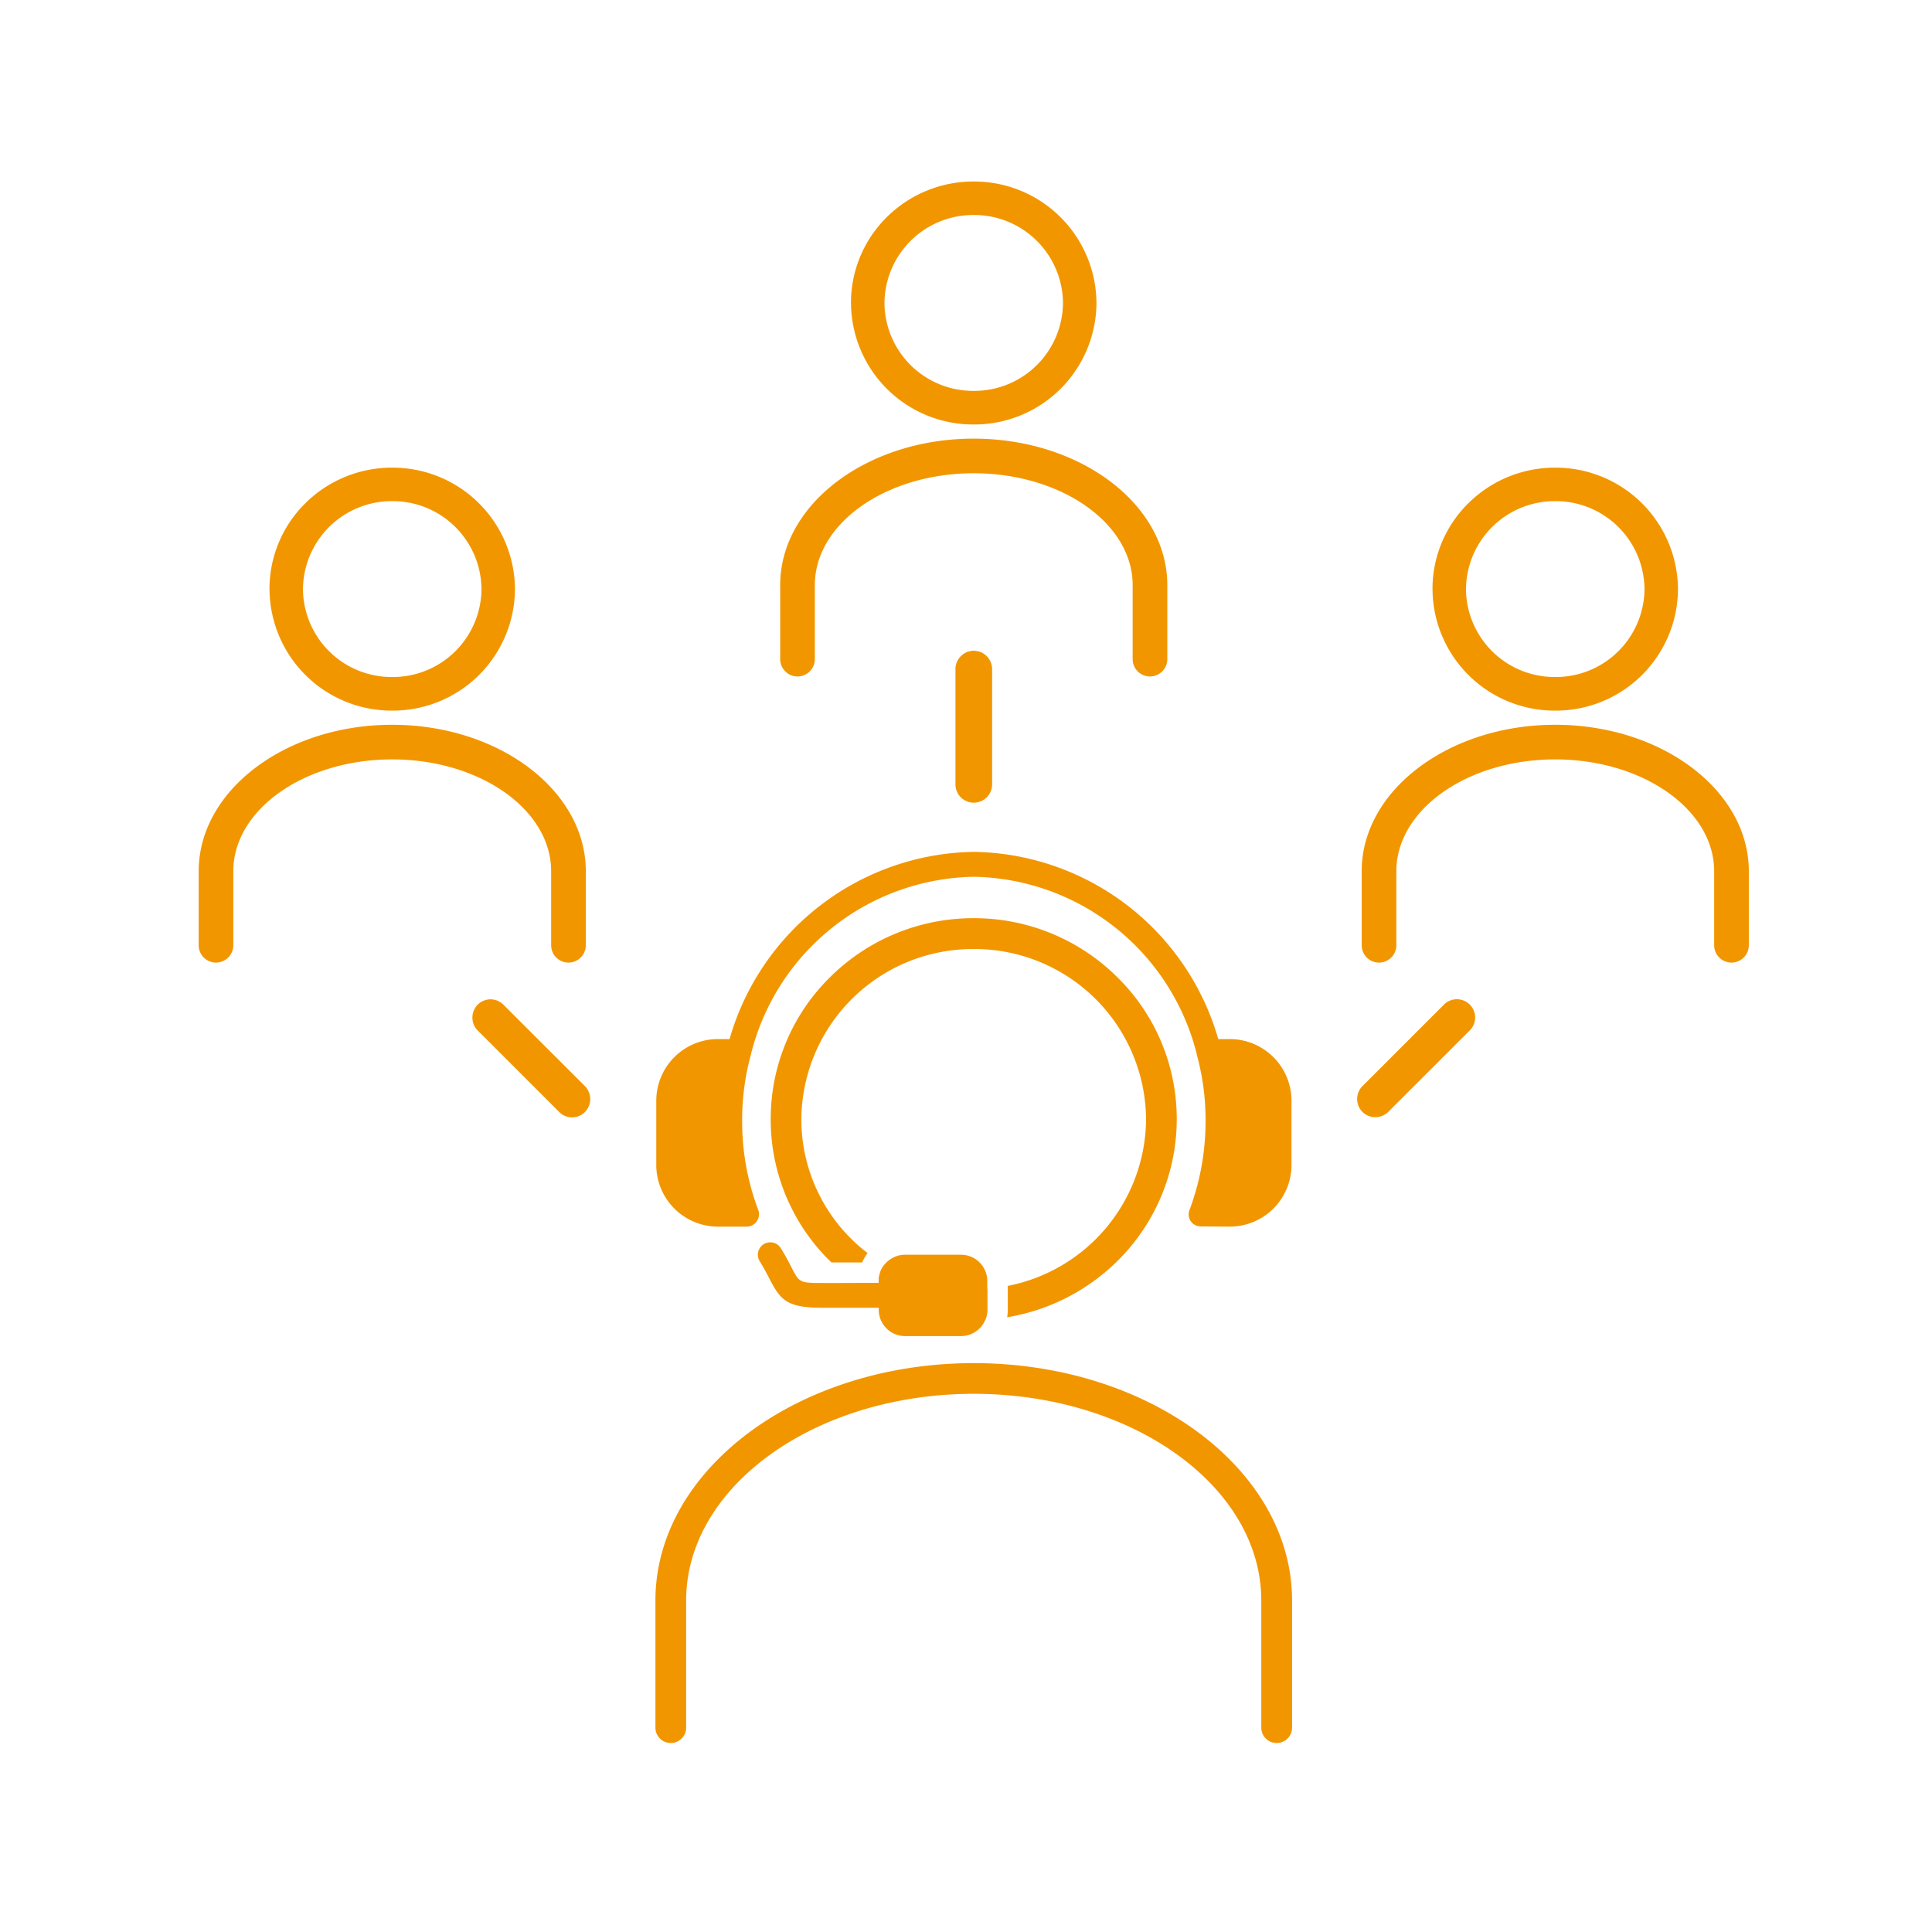
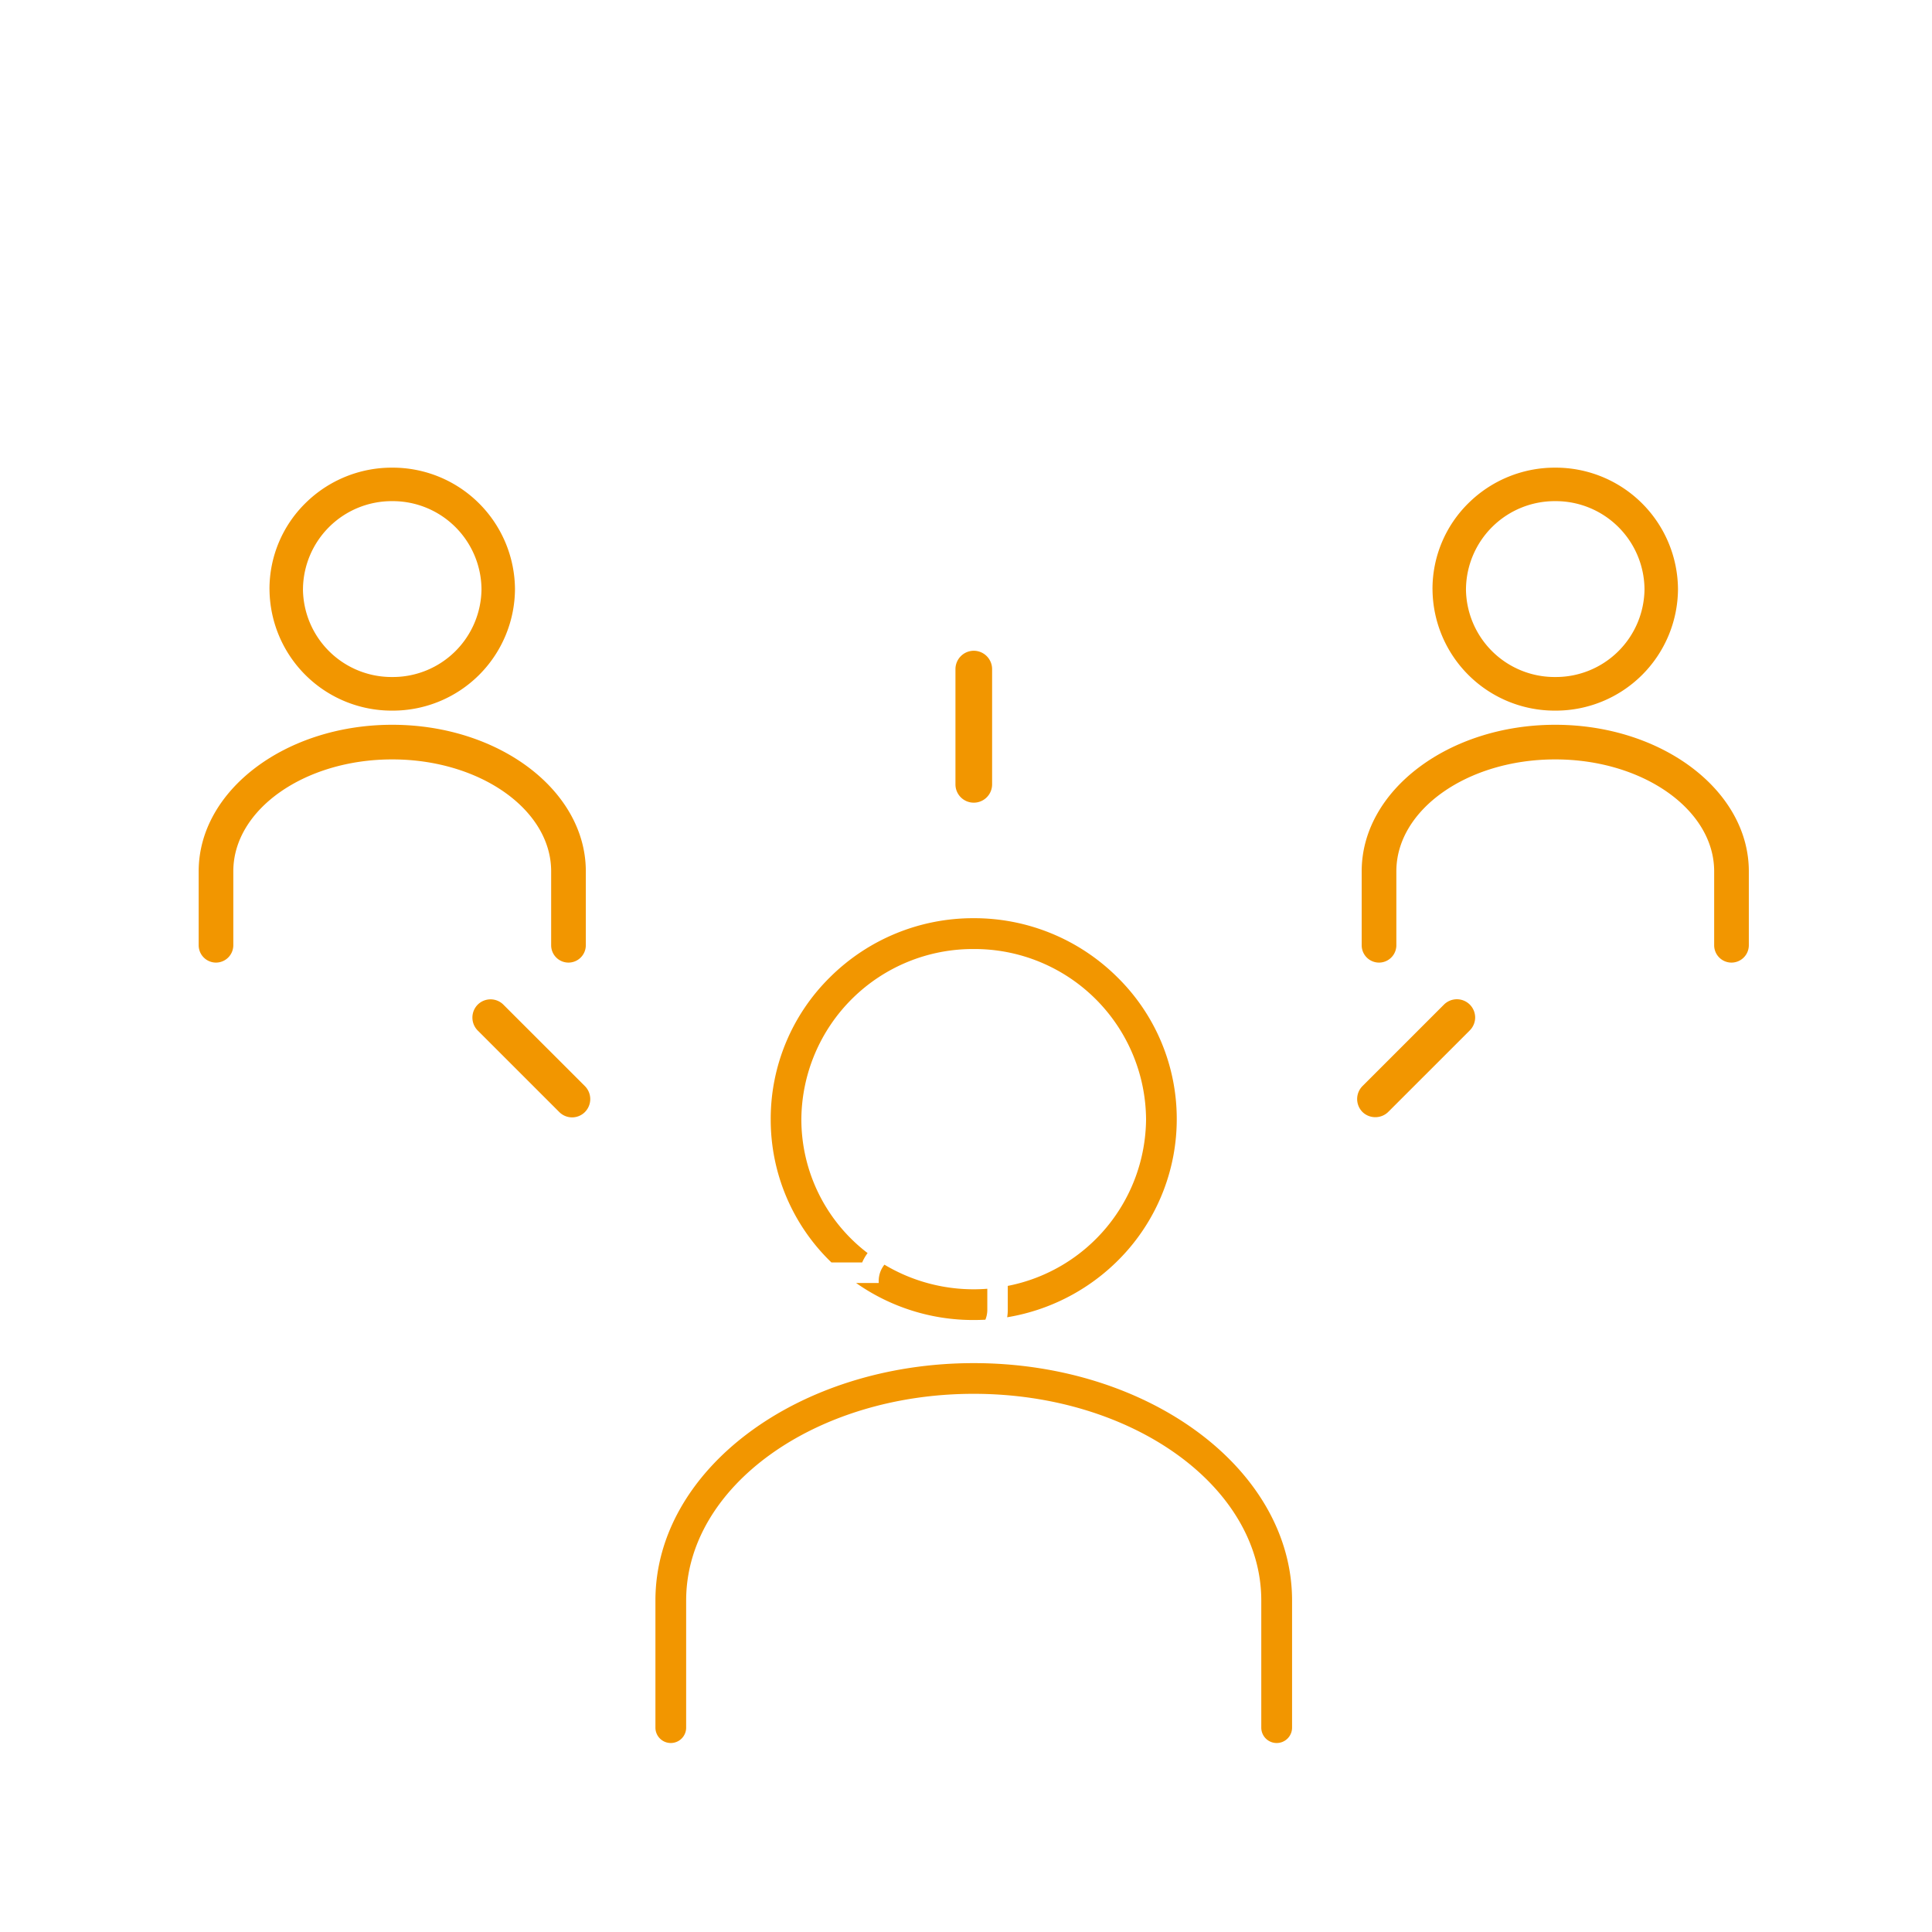
<svg xmlns="http://www.w3.org/2000/svg" width="105" height="105" viewBox="0 0 105 105">
  <defs>
    <clipPath id="clip-path">
      <circle id="Ellipse_47" data-name="Ellipse 47" cx="52.5" cy="52.5" r="52.5" transform="translate(0 58)" fill="transparent" />
    </clipPath>
  </defs>
  <g id="Group_19738" data-name="Group 19738" transform="translate(0 -58)">
-     <circle id="Ellipse_35" data-name="Ellipse 35" cx="52.5" cy="52.5" r="52.5" transform="translate(0 58)" fill="transparent" />
    <g id="Mask_Group_41" data-name="Mask Group 41" clip-path="url(#clip-path)">
      <g id="Group_19265" data-name="Group 19265" transform="translate(8 69)">
        <g id="Group_19266" data-name="Group 19266">
          <g id="Group_19268" data-name="Group 19268" transform="translate(-2.857 -7)">
-             <path id="Path_2187" data-name="Path 2187" d="M12640.469-3131.634h-.034a.673.673,0,0,1-.2-.042h0l-.012,0-.015-.006-.014-.006-.019-.009-.011-.005-.02-.011-.009-.005-.021-.013-.006,0-.021-.015-.006,0a.675.675,0,0,1-.283-.55.663.663,0,0,1,.069-.294,13.7,13.7,0,0,0,.849-4.793,13.277,13.277,0,0,0-.461-3.532c0-.019-.009-.034-.012-.053a.024.024,0,0,1,0-.008,12.721,12.721,0,0,0-12.118-9.66,12.707,12.707,0,0,0-12.107,9.613l0,.012a.658.658,0,0,1-.02.075,13.366,13.366,0,0,0-.467,3.553,13.615,13.615,0,0,0,.863,4.822.677.677,0,0,1,.053.223v0a.225.225,0,0,1,0,.026.025.025,0,0,0,0,.009v.006c0,.006,0,.012,0,.018v.009a.675.675,0,0,1-.641.648h-1.59a3.355,3.355,0,0,1-3.352-3.351v-3.494a3.352,3.352,0,0,1,3.352-3.348h.631a14.033,14.033,0,0,1,13.279-10.175,14.041,14.041,0,0,1,13.28,10.175h.629a3.353,3.353,0,0,1,3.352,3.348v3.494a3.356,3.356,0,0,1-3.352,3.351Z" transform="translate(-12580.34 3194.287)" fill="#f29600" />
            <path id="Path_10" data-name="Path 10" d="M99.342,161.564a.835.835,0,0,1-.835-.835v-6.911c0-6.193-7.011-11.232-15.629-11.232S67.25,147.625,67.25,153.818v6.911a.835.835,0,1,1-1.67,0v-6.911c0-7.114,7.76-12.9,17.3-12.9s17.3,5.788,17.3,12.9v6.911a.835.835,0,0,1-.835.835" transform="translate(-35.102 -70.835)" fill="#f29600" />
            <path id="Path_2188" data-name="Path 2188" d="M12623.7-3130.169a11.056,11.056,0,0,1-6.393-2.013h1.23v-.108a1.41,1.41,0,0,1,.311-.887,9.436,9.436,0,0,0,4.852,1.338c.245,0,.494-.01.739-.029v1.145a1.411,1.411,0,0,1-.105.537C12624.117-3130.175,12623.9-3130.169,12623.7-3130.169Zm1.818-.148h0a2.352,2.352,0,0,0,.033-.406v-1.3a9.3,9.3,0,0,0,7.516-9.055,9.321,9.321,0,0,0-9.367-9.253,9.321,9.321,0,0,0-9.367,9.253,9.144,9.144,0,0,0,3.6,7.271,2.514,2.514,0,0,0-.295.51h-1.67a10.766,10.766,0,0,1-3.3-7.781,10.8,10.8,0,0,1,3.23-7.729,11.028,11.028,0,0,1,7.8-3.2,11.029,11.029,0,0,1,7.8,3.2,10.791,10.791,0,0,1,3.237,7.729,10.831,10.831,0,0,1-2.65,7.089,11.088,11.088,0,0,1-6.568,3.671Z" transform="translate(-12575.924 3197.909)" fill="#f29600" />
-             <path id="Path_12" data-name="Path 12" d="M86.62,129.8H83.58a1.43,1.43,0,0,0-1.431,1.428v.107H79.143c-1.3,0-1.306-.015-1.729-.834-.148-.287-.327-.636-.588-1.057a.674.674,0,0,0-1.146.711c.238.384.4.7.537.964.609,1.182.97,1.565,2.926,1.565H82.15v.11a1.407,1.407,0,0,0,.215.751,1.426,1.426,0,0,0,1.215.677H86.62a1.43,1.43,0,0,0,1.428-1.428v-1.566A1.429,1.429,0,0,0,86.62,129.8" transform="translate(-39.534 -65.608)" fill="#f29600" />
          </g>
-           <path id="Path_2211" data-name="Path 2211" d="M9527.156-3917.044v-4.022c0-3.35-3.874-6.079-8.639-6.079s-8.633,2.729-8.633,6.079v4.022a.944.944,0,0,1-.944.942.942.942,0,0,1-.94-.942v-4.022c0-4.388,4.719-7.961,10.518-7.961s10.522,3.573,10.522,7.961v4.022a.944.944,0,0,1-.944.942A.942.942,0,0,1,9527.156-3917.044Zm-15.308-19.352a6.536,6.536,0,0,1,1.953-4.675,6.672,6.672,0,0,1,4.716-1.93,6.647,6.647,0,0,1,6.673,6.605,6.642,6.642,0,0,1-6.673,6.6A6.639,6.639,0,0,1,9511.849-3936.4Zm1.819,0a4.818,4.818,0,0,0,4.85,4.773,4.818,4.818,0,0,0,4.853-4.773,4.825,4.825,0,0,0-4.853-4.785A4.825,4.825,0,0,0,9513.668-3936.4Z" transform="translate(-9473.599 3941.866)" fill="#f29600" />
          <path id="Path_2212" data-name="Path 2212" d="M9508-3935.742v-6.263a1,1,0,0,1,.992-1,1,1,0,0,1,1,1v6.263a.994.994,0,0,1-1,.993A.993.993,0,0,1,9508-3935.742Z" transform="translate(-9464.073 3967.372)" fill="#f29600" />
          <path id="Path_2213" data-name="Path 2213" d="M9527.156-3917.044v-4.022c0-3.35-3.874-6.079-8.639-6.079s-8.635,2.729-8.635,6.079v4.022a.945.945,0,0,1-.942.942.942.942,0,0,1-.94-.942v-4.022c0-4.388,4.719-7.961,10.518-7.961s10.522,3.573,10.522,7.961v4.022a.944.944,0,0,1-.944.942A.942.942,0,0,1,9527.156-3917.044Zm-15.308-19.352a6.536,6.536,0,0,1,1.953-4.675,6.672,6.672,0,0,1,4.716-1.93,6.647,6.647,0,0,1,6.673,6.605,6.642,6.642,0,0,1-6.673,6.6A6.639,6.639,0,0,1,9511.849-3936.4Zm1.819,0a4.818,4.818,0,0,0,4.85,4.773,4.818,4.818,0,0,0,4.853-4.773,4.825,4.825,0,0,0-4.853-4.785A4.825,4.825,0,0,0,9513.668-3936.4Z" transform="translate(-9505.202 3957.417)" fill="#f29600" />
          <path id="Path_2214" data-name="Path 2214" d="M9512.719-3936.875l-4.43-4.429a1,1,0,0,1,0-1.4.989.989,0,0,1,.7-.291.983.983,0,0,1,.7.291l4.43,4.427a1,1,0,0,1,0,1.406.983.983,0,0,1-.7.291A.984.984,0,0,1,9512.719-3936.875Z" transform="translate(-9490.329 3986.307)" fill="#f29600" />
          <path id="Union_4" data-name="Union 4" d="M9527.156-3917.044v-4.022c0-3.35-3.874-6.079-8.639-6.079s-8.633,2.729-8.633,6.079v4.022a.944.944,0,0,1-.944.942.942.942,0,0,1-.94-.942v-4.022c0-4.388,4.719-7.961,10.518-7.961s10.522,3.573,10.522,7.961v4.022a.944.944,0,0,1-.944.942A.942.942,0,0,1,9527.156-3917.044Zm-15.308-19.352a6.536,6.536,0,0,1,1.953-4.675,6.672,6.672,0,0,1,4.716-1.93,6.647,6.647,0,0,1,6.673,6.605,6.642,6.642,0,0,1-6.673,6.6A6.639,6.639,0,0,1,9511.849-3936.4Zm1.819,0a4.818,4.818,0,0,0,4.85,4.773,4.818,4.818,0,0,0,4.853-4.773,4.825,4.825,0,0,0-4.853-4.785A4.825,4.825,0,0,0,9513.668-3936.4Z" transform="translate(-9441.995 3957.417)" fill="#f29600" />
          <path id="Path_2215" data-name="Path 2215" d="M9508.29-3936.874a1,1,0,0,1,0-1.406l4.429-4.429a1,1,0,0,1,.7-.291,1,1,0,0,1,.705.291,1,1,0,0,1,.291.7,1,1,0,0,1-.291.7l-4.43,4.429a.993.993,0,0,1-.7.289A.992.992,0,0,1,9508.29-3936.874Z" transform="translate(-9442.243 3986.307)" fill="#f29600" />
        </g>
      </g>
    </g>
  </g>
</svg>